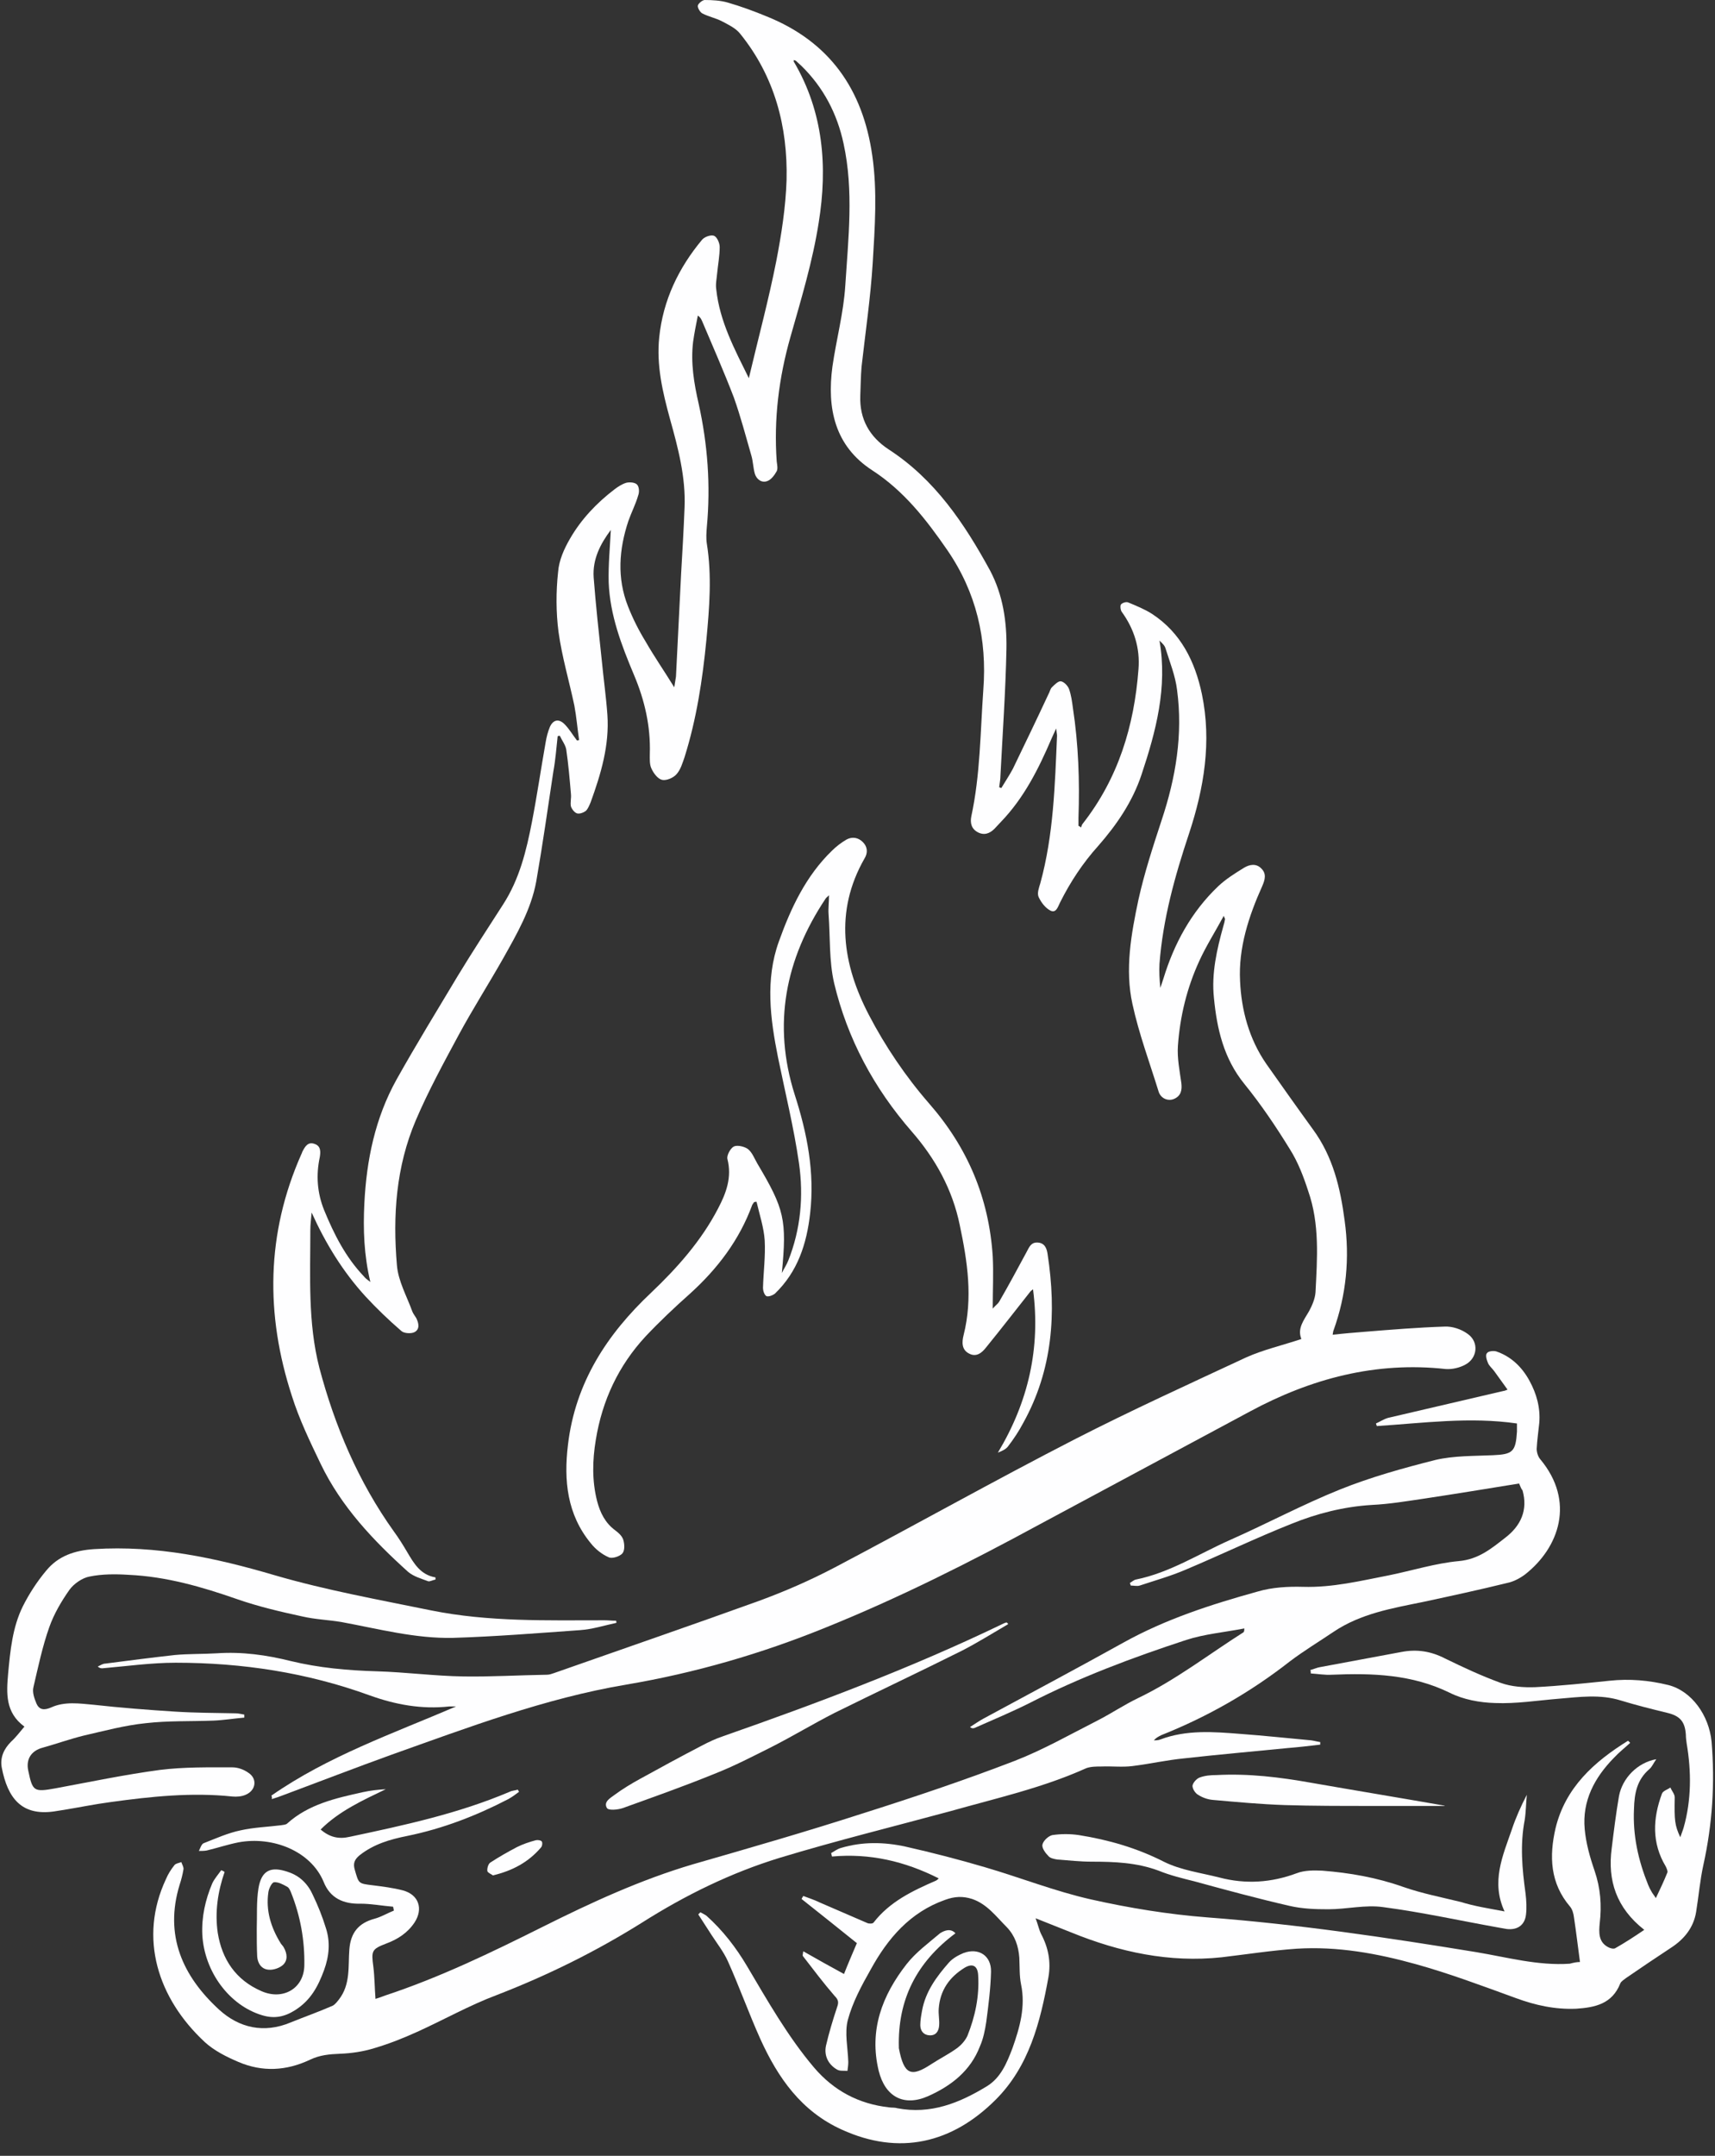
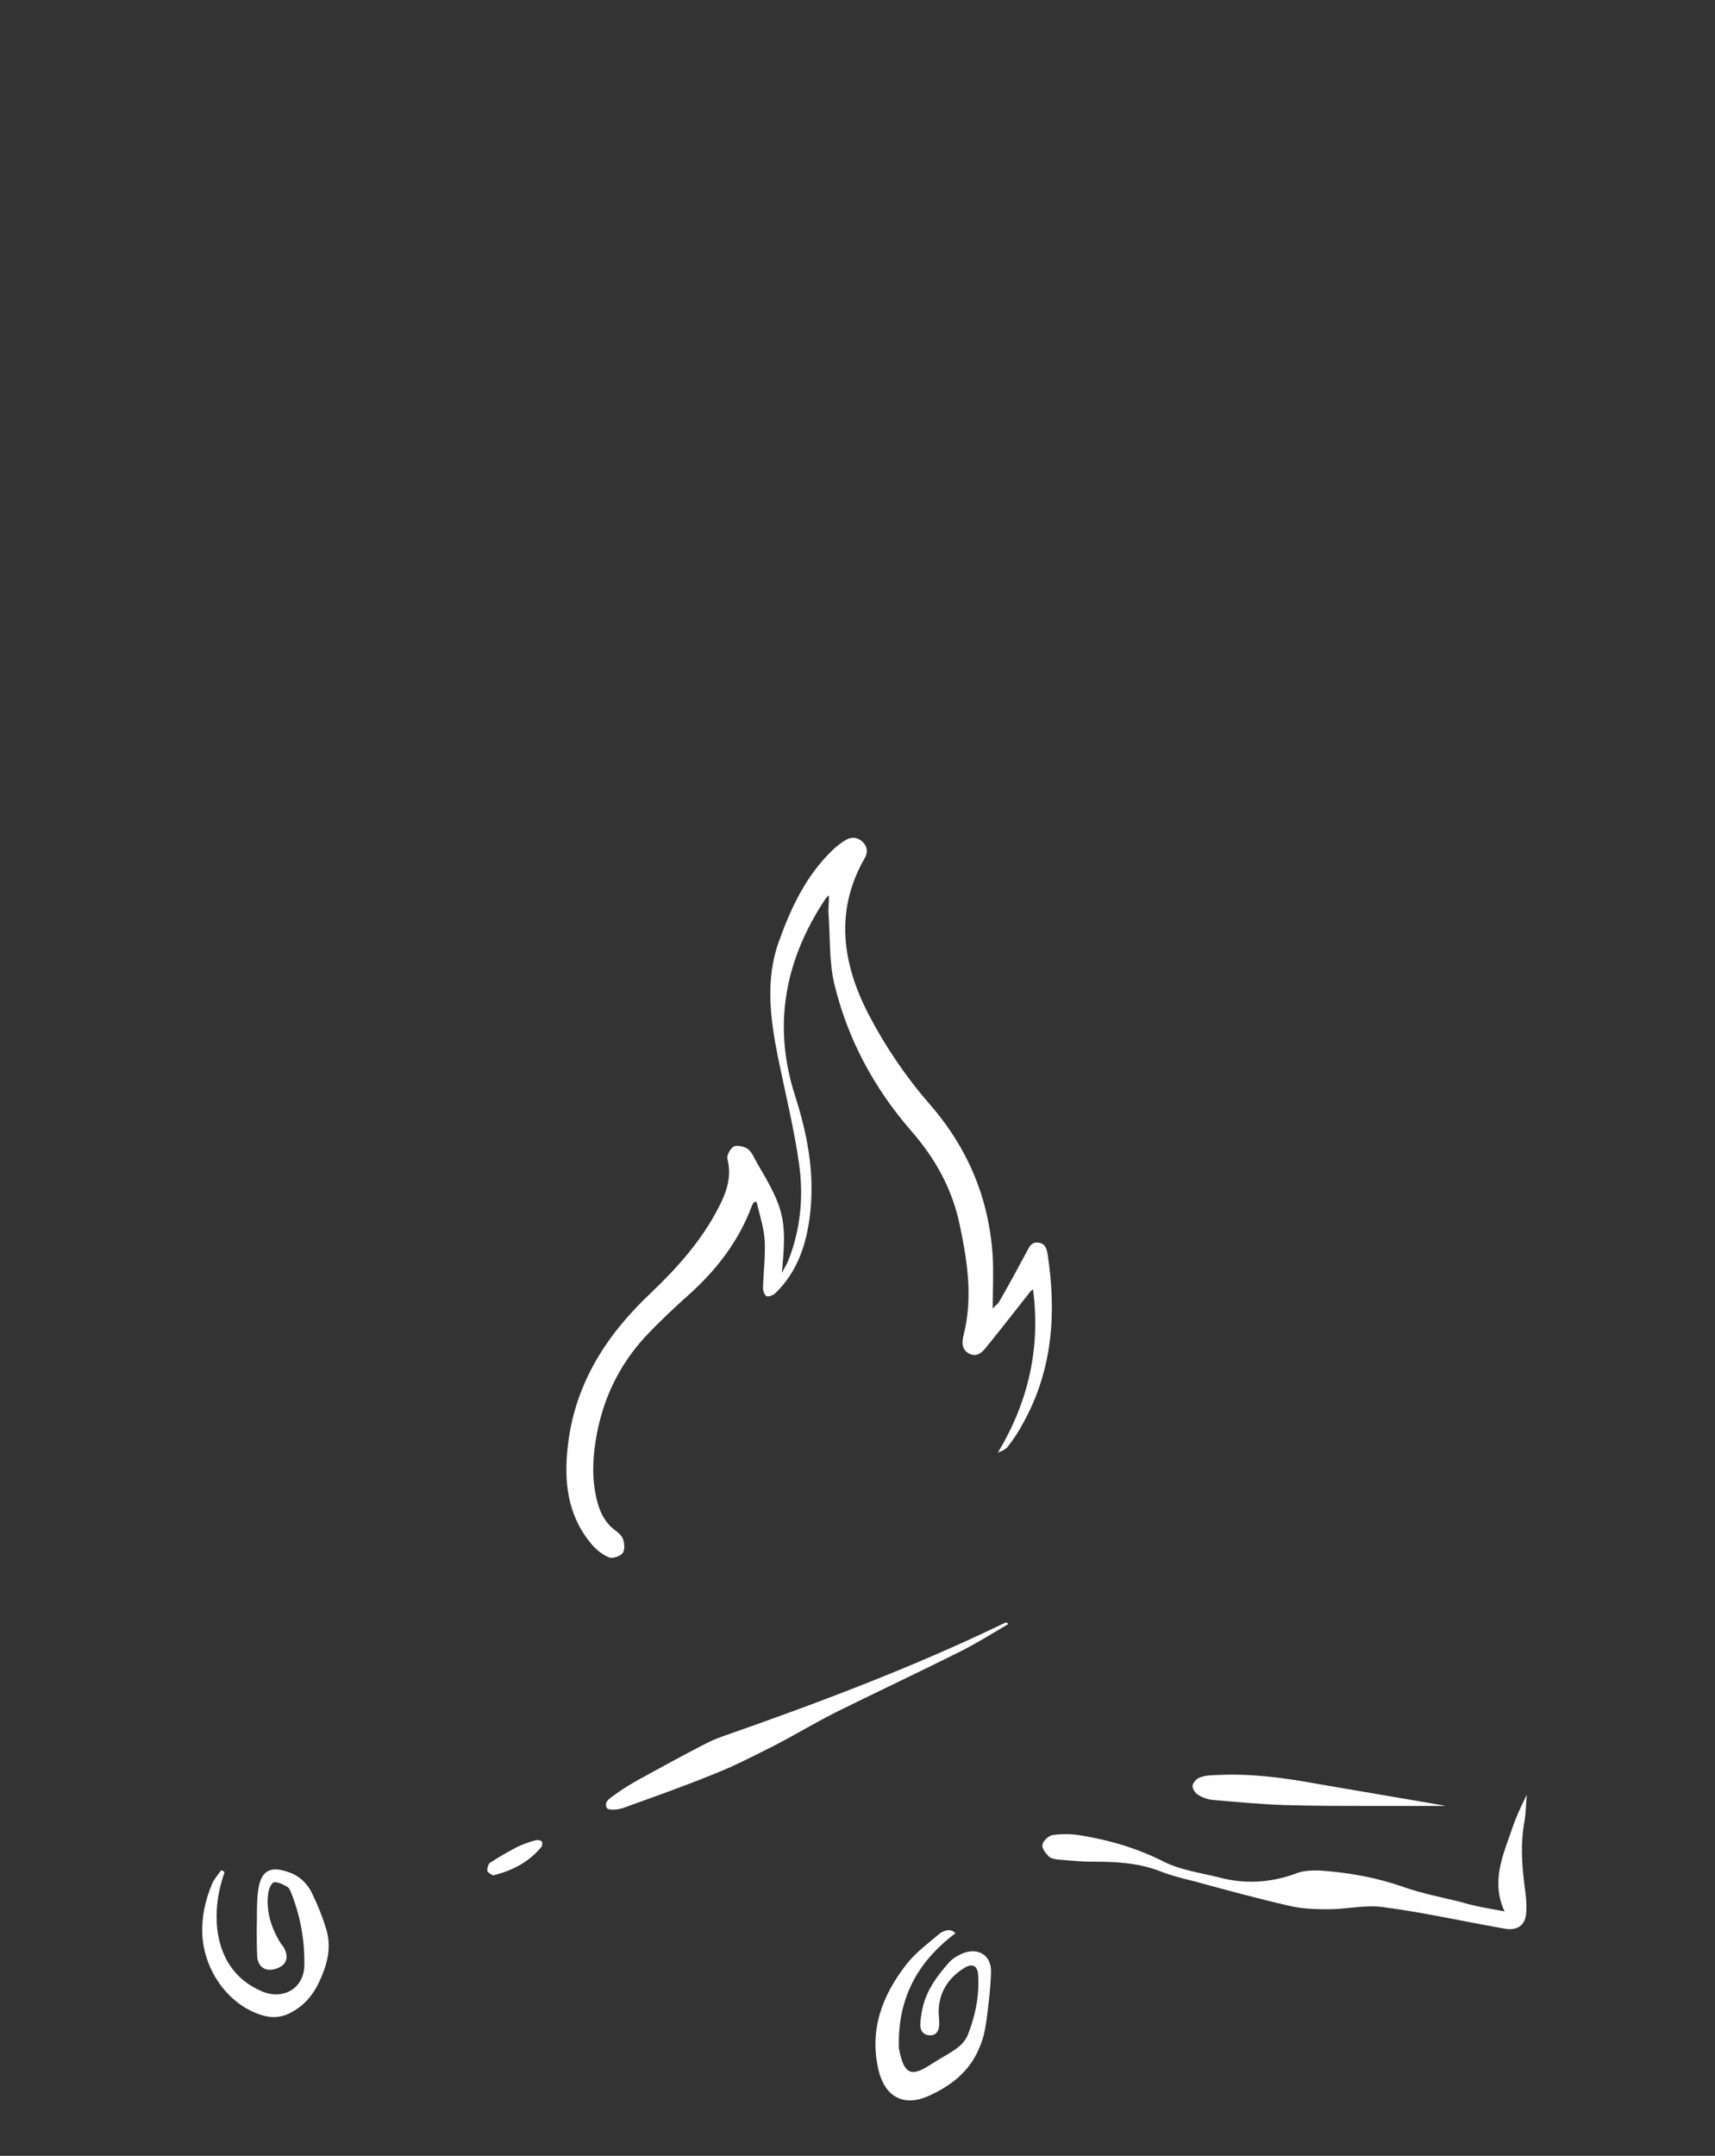
<svg xmlns="http://www.w3.org/2000/svg" fill="#fefeff" height="502.8" preserveAspectRatio="xMidYMid meet" version="1" viewBox="-0.6 0.3 400.1 502.8" width="400.1" zoomAndPan="magnify">
  <rect x="-0.6" y="0.3" width="400.1" height="502.8" fill="#333333" stroke="none" />
  <g id="change1_1">
-     <path d="M62.7,419.1c13.2-9.2,28.4-14.5,43.1-20.8c-0.5,0-1.1,0-1.6,0c-6.4,0.7-12.5-0.4-18.6-2.6c-14.6-5.3-29.7-7.6-45.2-7.6 c-5.7,0-11.4,0.8-17.1,1.3c-0.3,0-0.6,0-1.1-0.4c0.6-0.3,1.2-0.7,1.8-0.7c5.4-0.7,10.8-1.4,16.2-2c3.2-0.3,6.5-0.2,9.8-0.4 c5.9-0.4,11.6,0.4,17.2,1.8c6.6,1.6,13.3,2.2,20.1,2.4c6.8,0.2,13.5,1.1,20.2,1.2c6.5,0.1,13-0.3,19.5-0.4c0.6,0,1.1-0.2,1.7-0.4 c15.9-5.6,31.9-11.1,47.7-16.8c6-2.2,12-4.8,17.7-7.8c18.8-9.9,37.3-20.3,56.2-30c13.1-6.7,26.5-12.8,39.8-19 c4-1.8,8.4-2.8,12.9-4.3c-1-2.5,0.6-4.4,1.8-6.5c0.7-1.3,1.4-2.9,1.5-4.4c0.4-7.9,1-15.9-1.7-23.6c-1.1-3.4-2.4-6.8-4.3-9.8 c-3.2-5.2-6.7-10.4-10.6-15.2c-4.8-5.9-6.4-12.8-7.1-20.1c-0.6-5.7,0.7-11.3,2.2-16.7c0.2-0.6,0.3-1.1,0.4-1.7c0,0-0.1-0.1-0.3-0.7 c-2,3.7-4.1,7-5.7,10.5c-2.9,6.3-4.5,12.9-5,19.8c-0.2,2.9,0.4,5.8,0.8,8.7c0.2,1.7-0.1,3-1.7,3.7c-1.4,0.6-3.1-0.1-3.6-1.7 c-2.1-6.8-4.6-13.5-6.1-20.4c-1.8-8.1-0.3-16.4,1.4-24.4c1.4-6.3,3.4-12.4,5.4-18.5c3.3-9.9,5-20,3.6-30.4c-0.4-3.3-1.7-6.5-2.7-9.7 c-0.2-0.7-0.8-1.2-1.4-1.8c1.9,10.9-0.8,21.1-4.2,31.3c-2.1,6.3-5.8,11.7-10.1,16.6c-3.6,4-6.5,8.4-8.9,13.2c-0.5,1-0.9,2.5-2.2,1.9 c-1.2-0.6-2.2-1.9-2.8-3.2c-0.4-0.9,0.1-2.2,0.4-3.2c3.1-11.3,3.4-22.9,3.9-34.4c0-0.4-0.1-0.7-0.2-1.7c-0.5,1.1-0.8,1.7-1.1,2.4 c-3,7-6.4,13.8-11.8,19.4c-0.5,0.5-1,1.1-1.5,1.6c-1.1,1.1-2.4,1.6-3.9,0.8c-1.5-0.8-1.8-2.2-1.5-3.7c2.1-9.7,2.1-19.7,2.8-29.5 c0.9-11.8-1.6-22.7-8.4-32.6c-4.9-7.1-10.1-13.8-17.5-18.6c-8.8-5.7-10.6-14.5-9.3-24.2c0.9-6.3,2.6-12.5,3-18.9 c0.7-11,2-22.1-0.4-33.1c-1.5-7-4.7-13.1-9.8-18.1c-0.4-0.4-0.9-0.8-1.3-1.2c-0.1-0.1-0.3-0.1-0.5-0.2c0,0.2-0.1,0.3,0,0.4 c6.9,11.7,7.9,24.5,5.8,37.5c-1.4,9-4.1,17.9-6.6,26.7c-2.7,9.5-3.9,19.1-3.2,29c0.1,0.8,0.3,1.7,0,2.3c-0.5,0.9-1.3,2-2.2,2.3 c-1.3,0.5-2.5-0.4-2.9-1.7c-0.4-1.4-0.4-2.8-0.8-4.2c-1.3-4.5-2.5-9.1-4.1-13.6c-2.3-6-4.9-11.9-7.4-17.8c-0.2-0.4-0.3-0.8-1-1.3 c-0.4,2-0.8,4-1.1,6.1c-0.6,4.9,0.2,9.7,1.3,14.5c2.1,9.5,2.8,19,1.9,28.7c-0.1,1.3-0.2,2.6,0,3.9c1.2,7.5,0.6,14.9-0.1,22.4 c-0.9,9.3-2.3,18.5-5.1,27.4c-0.5,1.4-0.9,2.9-1.9,4c-0.7,0.8-2.3,1.5-3.3,1.3c-1-0.2-2-1.5-2.5-2.6c-0.5-1-0.4-2.3-0.4-3.5 c0.2-6.4-1.2-12.5-3.7-18.4c-2.9-6.9-5.6-13.9-5.9-21.6c-0.1-4.1,0.3-8.1,0.5-12.2c-2.4,3.2-4.3,6.8-4,11.1 c0.5,6.5,1.2,12.9,1.9,19.4c0.4,4.2,1,8.4,1.3,12.6c0.5,7.1-1.5,13.8-3.9,20.4c-0.3,0.7-0.6,1.5-1.1,2c-0.5,0.4-1.5,0.8-2.1,0.6 c-0.6-0.2-1.2-1-1.4-1.6c-0.2-0.9,0.1-1.9,0-2.9c-0.3-3.5-0.6-7-1.1-10.4c-0.2-1.1-1-2.1-1.5-3.2c-0.2,0-0.4,0.1-0.5,0.1 c-0.3,2.7-0.5,5.5-1,8.2c-1.3,8.6-2.5,17.1-4,25.7c-1.2,6.5-4.5,12.2-7.7,17.9c-3.4,6-7.1,11.8-10.4,17.9c-3.5,6.5-7.1,13.1-10,19.9 c-4.6,10.8-5.4,22.2-4.4,33.8c0.3,3.7,2.3,7.2,3.6,10.8c0.2,0.5,0.6,1,0.9,1.5c0.6,1.2,0.9,2.6-0.4,3.3c-0.8,0.4-2.5,0.3-3.1-0.3 c-2.9-2.5-5.7-5.2-8.3-8c-5.3-5.8-9.3-12.3-12.6-19.6c-0.1,1.4-0.3,2.7-0.3,4.1c0,10.7-0.6,21.6,2.1,32.1 c3.6,13.6,9.1,26.6,17.4,38.2c1.1,1.5,2.1,3.1,3.1,4.8c1.6,2.7,3.1,5.3,6.6,5.9c0,0.2,0,0.3,0,0.5c-0.6,0.1-1.3,0.5-1.7,0.4 c-1.6-0.6-3.4-1.1-4.7-2.2c-8.1-7.3-15.6-15.2-20.4-25.2c-2.5-5.2-5-10.4-6.7-15.8c-6.2-19-6-37.9,2.2-56.4c0.1-0.2,0.2-0.4,0.2-0.5 c0.6-1.2,1.3-2.5,2.9-1.9c1.5,0.5,1.4,1.9,1.2,3.1c-0.9,4.2-0.6,8.3,1,12.3c2.3,5.6,5,11,9.3,15.5c0.3,0.4,0.7,0.7,1.5,1.3 c-1.5-6.3-1.7-12.3-1.4-18.3c0.5-10.1,2.5-19.9,7.5-28.9c4.6-8.2,9.5-16.2,14.3-24.2c3.4-5.6,7-11.1,10.6-16.7 c3.8-5.9,5.4-12.5,6.7-19.2c1.2-6.2,2.1-12.4,3.2-18.6c0.2-1.2,0.5-2.4,1-3.6c0.8-1.7,2.1-1.9,3.4-0.6c1.1,1.1,1.9,2.5,2.9,3.8 c0.2,0,0.4-0.1,0.5-0.1c-0.4-2.7-0.6-5.3-1.1-8c-1.2-5.7-2.9-11.4-3.7-17.2c-0.6-4.6-0.6-9.4-0.1-14c0.2-2.7,1.4-5.4,2.8-7.8 c2.6-4.5,6.2-8.3,10.4-11.5c0.8-0.6,1.7-1.2,2.7-1.5c0.8-0.2,2-0.1,2.5,0.4c0.5,0.5,0.6,1.7,0.3,2.5c-0.6,2.1-1.6,4-2.3,6 c-2.2,6.6-2.7,13.3-0.1,19.9c1.1,2.8,2.5,5.6,4.1,8.2c2,3.5,4.3,6.8,6.7,10.7c0.2-1.2,0.3-1.8,0.4-2.5c0.4-8,0.8-16,1.2-24 c0.3-5.1,0.6-10.3,0.8-15.4c0.3-7.1-1.5-13.9-3.4-20.7c-1.7-6.2-3.2-12.5-2.5-19.1c0.9-8.6,4.5-16.1,10-22.7 c0.6-0.7,2.1-1.2,2.8-0.9c0.7,0.3,1.3,1.7,1.3,2.6c0,2.1-0.4,4.1-0.6,6.2c-0.1,1.2-0.4,2.5-0.2,3.7c0.8,7.5,4.3,14,7.6,20.7 c2.2-9.3,4.6-18.2,6.4-27.3c1.2-6.2,2.2-12.6,2.4-18.9c0.3-12.5-2.8-24.2-10.8-34.1c-1-1.3-2.7-2.1-4.2-2.9 c-1.5-0.8-3.2-1.1-4.7-1.9c-0.5-0.3-1.1-1.3-1-1.8c0.1-0.5,1.1-1.3,1.6-1.3c1.8,0,3.7,0.1,5.4,0.6c3.1,0.9,6.1,2,9,3.2 c14.7,5.9,22.5,17,24.7,32.5c1.2,8.3,0.6,16.7,0.1,25c-0.5,8.1-1.7,16.2-2.6,24.2c-0.2,2.3-0.2,4.5-0.3,6.8 c-0.2,5.5,2.2,9.6,6.6,12.5c10.8,7,17.7,17.3,23.7,28.3c3,5.7,3.9,11.9,3.8,18.2c-0.2,9.9-0.9,19.8-1.4,29.6c0,0.9-0.2,1.8-0.3,2.7 c0.2,0.1,0.3,0.1,0.5,0.2c0.9-1.5,1.9-3,2.7-4.5c2.8-5.8,5.6-11.6,8.3-17.4c0.3-0.5,0.4-1.2,0.8-1.6c0.6-0.6,1.5-1.5,2.1-1.4 c0.7,0.1,1.6,1,1.9,1.8c0.5,1.4,0.7,2.9,0.9,4.4c1.3,8.5,1.6,17.1,1.3,25.7c0,0.6,0,1.2,0,1.8c0.2,0.1,0.4,0.2,0.6,0.4 c0.1-0.3,0.2-0.7,0.4-0.9c8.3-10.6,12-22.8,13-36c0.4-4.9-1-9.4-3.9-13.4c-0.3-0.4-0.4-1.4-0.2-1.7c0.3-0.4,1.2-0.7,1.7-0.5 c1.9,0.8,3.9,1.6,5.6,2.7c6.7,4.4,10,11.1,11.6,18.7c2.3,11.1,0.5,21.9-3,32.5c-3.3,9.9-6.1,19.9-6.9,30.4c-0.1,1.8,0,3.6,0.2,5.6 c0.2-0.7,0.5-1.4,0.7-2.1c2.5-8.2,6.5-15.6,12.8-21.6c1.8-1.7,3.9-3,6-4.3c1.3-0.8,2.9-1.1,4.1,0.2c1.2,1.2,0.8,2.6,0.2,4 c-3.2,7.1-5.6,14.5-5.2,22.2c0.3,6.8,2.1,13.5,6.1,19.3c3.6,5.1,7.2,10.2,10.9,15.3c4.7,6.4,6.4,13.7,7.4,21.3 c1.2,8.7,0.4,17.3-2.6,25.6c-0.1,0.2-0.1,0.5-0.2,1c2.6-0.3,5.1-0.5,7.6-0.7c6.2-0.5,12.3-1,18.5-1.2c1.8-0.1,3.9,0.6,5.4,1.7 c2.7,1.9,2.3,5.7-0.6,7.2c-1.3,0.7-3,1.1-4.5,1c-16.3-1.8-31.4,2.2-45.7,9.9c-16.4,8.8-32.8,17.6-49.2,26.4 c-16.2,8.8-32.7,17.1-49.8,24c-15,6.1-30.5,10.6-46.5,13.3c-19,3.2-36.9,10-54.9,16.4c-8.3,3-16.6,6.2-24.9,9.3 c-1,0.4-1.9,0.7-2.9,1C62.9,419.4,62.8,419.3,62.7,419.1z" />
-   </g>
+     </g>
  <g id="change1_2">
-     <path d="M353.8,346.3c-7.4,1.2-14.7,2.4-22,3.5c-4.1,0.6-8.2,1.3-12.4,1.5c-6.5,0.4-12.8,2-18.7,4.4c-8.3,3.3-16.4,7.2-24.7,10.7 c-3.5,1.5-7.1,2.5-10.7,3.7c-0.6,0.2-1.4,0-2.1,0c-0.1-0.2-0.1-0.4-0.2-0.6c0.5-0.3,0.9-0.7,1.4-0.8c7.9-1.6,14.7-6,21.9-9.2 c8.6-3.8,17-8.3,25.7-11.8c7.2-2.9,14.8-5,22.3-6.9c4.3-1,8.9-0.9,13.4-1.1c4.6-0.2,5.3-0.8,5.6-5.5c0-0.6,0-1.3,0-1.9 c-11-1.6-21.8-0.1-32.7,0.6c-0.1-0.2-0.1-0.4-0.2-0.6c0.9-0.4,1.8-1,2.8-1.3c9-2.1,18-4.2,27-6.3c0.2,0,0.4-0.1,0.9-0.3 c-1.1-1.5-2.1-2.9-3.1-4.3c-0.5-0.7-1.2-1.2-1.5-2c-0.3-0.7-0.6-1.8-0.2-2.2c0.3-0.5,1.6-0.6,2.2-0.4c3.5,1.2,6,3.7,7.7,6.8 c1.7,3.1,2.6,6.4,2.3,9.9c-0.2,2-0.5,4-0.6,6c0,0.8,0.3,1.8,0.8,2.4c8.3,9.9,4.4,20.7-3.5,26.9c-1.2,0.9-2.7,1.7-4.2,2 c-6.5,1.6-13,3-19.5,4.4c-7.3,1.5-14.6,2.7-21,7c-3.4,2.3-6.9,4.4-10.2,6.9c-9.2,7.2-19.2,12.9-30,17.2c-0.6,0.3-1.2,0.6-1.7,1.2 c0.5,0,1,0,1.5-0.2c6.1-2.3,12.4-1.8,18.7-1.3c5.5,0.4,11,1,16.5,1.5c0.7,0.1,1.4,0.3,2.1,0.4c0,0.2,0,0.4,0,0.6 c-2.5,0.3-5.1,0.6-7.6,0.8c-8,0.8-16.1,1.5-24.1,2.4c-4.1,0.4-8.1,1.3-12.1,1.8c-2.4,0.3-4.8,0-7.2,0.1c-1.2,0-2.5,0-3.6,0.4 c-10.2,4.6-21,7-31.6,10c-13.3,3.6-26.7,6.9-39.9,10.9c-11.4,3.5-22,8.7-32.1,15.1c-10.7,6.7-22,12.3-33.9,16.9 c-6.4,2.4-12.4,5.8-18.6,8.6c-3.3,1.5-6.6,2.8-10,3.8c-2.6,0.8-5.3,1.2-8,1.3c-2.5,0.1-4.7,0.3-7,1.4c-5.5,2.6-11.1,2.9-16.7,0.5 c-2.8-1.2-5.6-2.6-7.8-4.6c-11-10.2-15.5-24.3-9.1-38c0.5-1.2,1.2-2.3,2-3.3c0.3-0.4,1.1-0.5,1.6-0.7c0.2,0.6,0.6,1.2,0.5,1.7 c-0.2,1.2-0.5,2.4-0.9,3.6c-3.6,11.8,0.7,21.3,9.2,29.1c4.7,4.3,10.5,5.6,16.7,3c3.2-1.3,6.6-2.5,9.8-3.9c0.6-0.3,1.1-1,1.5-1.5 c2.7-3.5,2.1-7.7,2.4-11.6c0.3-4,2.2-6.2,5.9-7.2c1.5-0.4,3-1.3,4.5-1.9c-0.1-0.3-0.1-0.6-0.2-0.9c-2.5-0.2-5.1-0.7-7.6-0.7 c-4,0.1-7.1-1.3-8.6-5.1C71.9,432,63,428.5,55,430c-2.5,0.5-4.9,1.3-7.4,1.9c-0.6,0.1-1.2,0.1-1.8,0.1c0.3-0.6,0.6-1.6,1.1-1.8 c2.8-1.1,5.7-2.4,8.6-3c3.1-0.7,6.3-0.8,9.5-1.2c0.5-0.1,1.1-0.1,1.4-0.4c5-4.5,11.3-5.9,17.6-7.3c1.8-0.4,3.6-0.6,5.4-0.7 c-5.4,2.6-10.9,5.1-15.2,9.4c2.1,1.8,4.2,2.3,6.8,1.7c12.7-2.7,25.3-5.4,37.3-10.5c0.6-0.3,1.3-0.3,1.9-0.5c0.1,0.2,0.2,0.4,0.3,0.5 c-0.8,0.6-1.6,1.2-2.5,1.7c-7.5,3.9-15.3,6.9-23.6,8.6c-4,0.8-7.8,1.9-11.1,4.5c-1.2,1-1.6,1.9-1.1,3.5c0.9,3.1,0.8,3.1,4.1,3.5 c2.4,0.3,4.8,0.6,7.1,1.2c3.7,1,4.8,4.3,2.7,7.5c-1.6,2.4-3.9,3.9-6.6,4.9c-3.4,1.3-3.5,1.7-3,5.4c0.3,2.4,0.3,4.9,0.5,7.5 c0.7-0.2,1.5-0.5,2.3-0.8c12.7-4.2,24.7-10,36.7-16c11.4-5.7,22.9-11,35.1-14.6c13.2-3.8,26.4-7.6,39.4-11.8 c12-3.8,23.9-7.8,35.6-12.3c6.7-2.6,13-6.2,19.5-9.5c3.1-1.6,6.1-3.6,9.2-5.1c8.8-4.2,16.5-10.2,24.7-15.4c0.1-0.1,0.2-0.3,0.2-0.9 c-4.6,0.9-9.3,1.3-13.6,2.7c-12.5,4.1-24.8,8.7-36.5,14.7c-4.2,2.1-8.5,3.9-12.8,5.8c-0.3,0.1-0.6,0.2-1.1-0.2 c1.1-0.7,2.1-1.4,3.2-2c10.9-5.9,21.8-11.7,32.6-17.7c9.9-5.5,20.5-8.9,31.3-11.9c3.4-1,7.1-1.2,10.6-1.1c6.9,0.2,13.4-1.4,20.1-2.7 c5.4-1.1,10.8-2.8,16.2-3.3c4.6-0.4,7.6-2.9,10.8-5.4c3.7-2.8,5.4-6.5,4.1-11.1C354.3,347.6,354.1,347,353.8,346.3z" />
-   </g>
+     </g>
  <g id="change1_3">
-     <path d="M368,457.9c-0.5-3.7-0.9-7.1-1.4-10.4c-0.1-0.9-0.4-1.9-0.9-2.5c-4.7-5.5-4.9-11.8-3.4-18.3c2.3-9.5,9-15.5,16.9-20.4 c0.2,0.2,0.4,0.3,0.5,0.5c-1.3,1.2-2.6,2.2-3.8,3.5c-4.5,4.6-7.4,10-6.8,16.6c0.3,3.3,1.2,6.5,2.3,9.7c1.4,4.1,1.7,8.1,1.2,12.3 c-0.2,2.1-0.3,4.3,1.9,5.5c0.5,0.3,1.3,0.5,1.7,0.3c2.3-1.3,4.6-2.8,6.8-4.3c-6.5-5.1-8.6-11.5-7.6-19c0.5-4.1,1-8.1,1.7-12.2 c0.8-4.2,4.3-7.8,8.7-8.6c-0.7,1-1,1.8-1.6,2.3c-2.9,2.5-3.5,5.6-3.6,9.3c-0.3,6.2,1,12,3.3,17.7c0.2,0.5,0.5,1.1,0.8,1.6 c0.2,0.4,0.5,0.7,1,1.5c1-2.1,1.9-4,2.7-6c0.1-0.3-0.2-1-0.4-1.4c-3.3-5.5-3-11.2-0.9-16.9c0.2-0.7,1.3-1,2-1.5c0.3,0.8,1,1.5,1,2.3 c-0.1,5.4,0,6.5,1.3,9.3c0.3-0.9,0.6-1.6,0.8-2.3c1.8-6.4,1.8-13,0.7-19.5c-0.1-0.7-0.2-1.4-0.2-2.1c-0.2-3.1-1.4-4.4-4.3-5.1 c-3.7-0.9-7.3-1.8-10.9-2.9c-4.8-1.5-9.7-0.8-14.5-0.4c-4.9,0.4-9.9,1.2-14.8,1c-3.6-0.1-7.4-0.8-10.6-2.4c-8.8-4.3-18-4.6-27.5-4.2 c-1.6,0.1-3.3-0.2-4.9-0.3c0-0.3,0-0.5-0.1-0.8c0.8-0.2,1.6-0.6,2.4-0.7c6.3-1.2,12.5-2.3,18.8-3.5c3.6-0.7,6.9-0.2,10.2,1.5 c4.3,2.1,8.6,4.1,13,5.7c2.5,0.9,5.4,1.1,8.1,1c5.8-0.3,11.5-0.9,17.3-1.5c4.7-0.5,9.2-0.1,13.7,1c5.5,1.4,9.5,7.1,10.1,13.2 c0.8,9.7,0.2,19.2-1.9,28.7c-0.8,3.6-1.1,7.3-1.7,11c-0.6,3.7-2.8,6.4-5.9,8.4c-3.5,2.3-6.9,4.6-10.4,7c-0.5,0.4-1.2,0.8-1.4,1.3 c-1.9,4.8-5.9,5.6-10.3,5.9c-4.9,0.2-9.5-0.8-14.1-2.5c-7.7-2.8-15.4-5.7-23.3-7.9c-9-2.5-18.3-4.2-27.8-3.6 c-5.8,0.4-11.6,1.3-17.5,2c-12.2,1.3-23.8-1.2-35.1-5.8c-2.6-1-5.2-2.1-8.3-3.3c0.6,1.6,0.8,2.7,1.3,3.7c1.7,3.2,2.3,6.5,1.7,10 c-1.9,10.5-4.5,20.8-12.3,28.6c-10.2,10.2-22.5,13.1-35.9,7c-9.5-4.3-14.9-12.1-19-21.1c-2.7-6-4.9-12.2-7.6-18.2 c-1-2.2-2.5-4.1-3.8-6.1c-1-1.6-2.1-3.2-3.1-4.8c0.2-0.2,0.4-0.4,0.5-0.5c0.5,0.3,1,0.5,1.4,0.8c3.8,3.4,6.9,7.4,9.5,11.8 c4.8,8.1,9.5,16.4,15.6,23.6c4.6,5.4,10.4,8.5,17.5,9.3c0.6,0.1,1.3,0,1.9,0.2c7.8,1.5,14.5-1.2,20.9-5.1c3.3-2,4.7-5.5,6-8.9 c1.7-4.8,3.1-9.7,2-14.9c-0.4-2-0.3-4.1-0.4-6.2c-0.2-2.7-1-5.1-2.9-7.1c-2.5-2.5-4.6-5.4-8.1-6.6c-2.2-0.7-4.1-0.6-6.3,0.2 c-8.2,2.9-13.4,9-17.4,16.3c-2.1,3.7-4.2,7.6-5.3,11.7c-0.8,3,0,6.5,0.1,9.8c0,0.7-0.1,1.4-0.2,2.1c-0.8-0.1-1.7,0.1-2.4-0.3 c-2.1-1.2-3.1-3.3-2.6-5.6c0.7-3,1.6-6,2.6-9c0.4-1.1,0.3-1.7-0.6-2.6c-2.6-3-5-6.2-7.4-9.3c-0.1-0.1,0-0.4,0.1-1.1 c3.3,1.9,6.4,3.6,9.5,5.3c0.9-2.3,1.9-4.6,3-7.2c-4.2-3.4-8.5-6.8-12.9-10.3c0.1-0.2,0.2-0.4,0.4-0.7c1.3,0.5,2.6,0.9,3.8,1.5 c3.7,1.6,7.4,3.2,11.1,4.8c0.4,0.2,1.3,0.2,1.5-0.1c3.8-4.9,9.1-7.4,14.6-9.8c0.2-0.1,0.3-0.2,0.6-0.5c-7.9-4-16.1-5.9-24.9-5.1 c-0.1-0.3-0.1-0.5-0.2-0.8c0.7-0.4,1.5-1,2.3-1.2c5-1.5,10.1-1.4,15.1-0.3c6.2,1.4,12.4,3,18.5,4.8c8.2,2.4,16.3,5.6,24.7,7.5 c8.9,2,18.1,3.5,27.2,4.2c21.1,1.6,41.9,4.7,62.7,8.1c7.2,1.2,14.4,3.2,21.8,2.7C366.7,458,367.4,457.9,368,457.9z" />
-   </g>
+     </g>
  <g id="change1_4">
    <path d="M192.8,209.1c-0.5,0.5-0.7,0.6-0.8,0.8c-9.4,14.1-12.4,29.3-7.2,45.7c2.9,9,4.7,18.1,3.6,27.7c-0.8,7.1-2.9,13.6-8.2,18.7 c-0.5,0.4-1.5,0.8-2,0.6c-0.5-0.3-0.8-1.3-0.8-1.9c0.1-3.7,0.6-7.4,0.4-11.1c-0.2-3-1.2-6-1.9-9c-0.2,0-0.4,0-0.6,0.1 c-0.1,0.2-0.3,0.4-0.4,0.6c-3,8.2-8.1,14.9-14.5,20.7c-3.6,3.2-7.1,6.5-10.4,10c-6.3,6.8-10.1,14.9-11.6,24.1 c-0.8,4.8-0.9,9.6,0.3,14.3c0.7,2.7,1.9,5.1,4.2,6.8c0.8,0.6,1.6,1.3,1.9,2.2c0.3,1,0.4,2.5-0.2,3.2c-0.6,0.7-2.4,1.3-3.2,0.9 c-1.6-0.7-3.1-1.9-4.2-3.3c-5.5-6.7-6.3-14.6-5.3-22.9c1.7-14.5,9.1-25.8,19.4-35.5c6.1-5.8,11.7-12.1,15.6-19.6 c1.9-3.6,3.3-7.3,2.2-11.6c-0.2-0.8,0.7-2.5,1.5-2.9c0.8-0.4,2.5,0,3.3,0.6c1,0.8,1.5,2.2,2.2,3.4c6.3,10.6,6.9,13.1,5.7,25.5 c0.5-1,1.1-1.9,1.5-2.9c2.9-7.3,3.6-15,2.5-22.7c-1.2-8.3-3.2-16.4-4.9-24.7c-1.8-9-3-18.1,0.2-27c2.8-7.8,6.3-15.3,12.4-21.2 c1-1,2.2-1.9,3.4-2.6c1.3-0.7,2.7-0.5,3.8,0.6c1.1,1.1,1.2,2.5,0.4,3.8c-7.1,12.4-5.1,24.8,1,36.5c3.8,7.3,8.6,14.4,14,20.6 c9.1,10.4,14,22.1,14.9,35.7c0.2,3.9,0,7.8,0,12.2c0.7-0.8,1.2-1.1,1.5-1.6c2.2-3.8,4.3-7.7,6.4-11.6c0.6-1.1,1-2.3,2.6-2.2 c1.6,0.1,2.1,1.3,2.3,2.7c2.1,13.7,1.2,27-5.7,39.4c-1,1.9-2.2,3.7-3.5,5.4c-0.5,0.7-1.4,1.1-2.4,1.5c7.1-11.8,10-24.4,8.2-38.1 c-0.3,0.2-0.5,0.4-0.6,0.5c-3.4,4.3-6.8,8.7-10.3,13c-1,1.3-2.3,2.4-4,1.5c-1.8-0.9-1.7-2.7-1.3-4.3c2.2-8.7,0.9-17.2-0.9-25.7 c-1.7-8.3-5.7-15.5-11.2-21.8c-8.8-10.1-15-21.6-18.1-34.6c-1.2-5.2-0.9-10.7-1.3-16.1C192.6,212.1,192.8,210.8,192.8,209.1z" />
  </g>
  <g id="change1_5">
-     <path d="M143.2,378.8c-2.8,0.6-5.6,1.5-8.5,1.7c-9.9,0.7-19.7,1.5-29.6,1.8c-8.8,0.2-17.4-2.1-26.1-3.7c-3-0.5-6.1-0.6-9.1-1.3 c-5.1-1.1-10.2-2.3-15.1-4c-8.3-2.9-16.6-5.3-25.4-5.7c-3-0.2-6.2-0.2-9.1,0.4c-1.7,0.3-3.7,1.7-4.7,3.1c-1.9,2.7-3.6,5.6-4.7,8.7 c-1.6,4.5-2.6,9.3-3.7,14c-0.3,1.2,0.2,2.6,0.7,3.8c0.7,1.6,1.9,1.6,3.5,0.9c3.1-1.4,6.5-0.9,9.8-0.6c6.3,0.7,12.7,1.2,19,1.6 c4.7,0.3,9.5,0.3,14.2,0.4c0.7,0,1.3,0.2,2,0.3c0,0.2,0,0.4,0,0.7c-2.4,0.2-4.8,0.6-7.2,0.7c-5.3,0.2-10.6,0-15.8,0.6 c-4.9,0.5-9.7,1.8-14.5,2.9c-3.2,0.8-6.3,1.9-9.5,2.8c-2.7,0.7-4,2.7-3.4,5.4c1,4.8,1.3,5,6.3,4.1c8.1-1.5,16.2-3.2,24.4-4.3 c5.6-0.7,11.3-0.6,16.9-0.6c1.3,0,2.7,0.5,3.8,1.3c2.1,1.4,1.7,4.1-0.7,5.1c-0.9,0.4-2.1,0.5-3.1,0.4c-9.5-1-19,0-28.4,1.3 c-3.8,0.5-7.6,1.3-11.4,1.9c-0.6,0.1-1.3,0.2-1.9,0.3c-7.4,1-10.7-3-12.1-10.3c-0.4-2.3,0.5-4.3,2.2-6c1.1-1,2-2.2,3.1-3.5 c-4.5-3.3-4.2-7.8-3.8-12.4c0.5-5.3,1-10.7,3.4-15.6c1.5-3,3.4-5.9,5.5-8.4c2.8-3.4,6.6-4.7,11.2-5c14.5-0.9,28.2,2,42.1,6.1 c12,3.5,24.3,5.7,36.5,8.2c13.4,2.7,26.9,2.3,40.5,2.3c0.8,0,1.6,0.1,2.4,0.1C143.2,378.2,143.2,378.5,143.2,378.8z" />
-   </g>
+     </g>
  <g id="change1_6">
    <path d="M350.4,446.1c-3.2-6.9-0.4-13,1.7-19.1c0.9-2.7,2.1-5.4,3.5-8.1c-0.2,2-0.2,4-0.5,5.9c-1.1,5.7-0.6,11.4,0.2,17.1 c0.2,1.7,0.3,3.4,0.1,5c-0.3,2.4-2,3.6-4.5,3.3c-0.6-0.1-1.1-0.2-1.7-0.3c-9-1.6-18-3.6-27.1-4.8c-4.2-0.6-8.5,0.5-12.8,0.5 c-3,0-6.1-0.1-9.1-0.8c-7.4-1.7-14.8-3.7-22.1-5.7c-2.8-0.7-5.7-1.4-8.4-2.5c-5.1-1.9-10.3-2.1-15.6-2.1c-2.7,0-5.3-0.3-8-0.5 c-0.7-0.1-1.7-0.3-2.1-0.8c-0.7-0.7-1.6-1.9-1.4-2.7c0.2-0.9,1.4-2,2.3-2.2c2-0.3,4.2-0.3,6.2,0c6.9,1.1,13.5,3,19.8,6.2 c4,2,8.7,2.6,13,3.7c6.1,1.6,12.1,1.2,18-1c1.8-0.7,4-0.7,6-0.6c6.4,0.5,12.7,1.6,18.9,3.8c4.3,1.5,8.9,2.4,13.4,3.5 C343.4,444.9,346.7,445.4,350.4,446.1z" />
  </g>
  <g id="change1_7">
    <path d="M222.3,451.2c-9.1,6.8-13.5,15.5-13.2,26.6c0,0.1,0,0.1,0,0.2c1.2,6.3,2.9,6.8,7.6,3.7c2-1.3,4.2-2.4,6.1-3.8 c0.9-0.7,1.8-1.7,2.3-2.8c1.8-4.5,2.8-9.2,2.5-14.1c-0.1-2.1-1.2-2.9-3.1-1.8c-3.6,2.2-5.8,5.3-6.1,9.6c-0.1,1.3,0.2,2.6,0.1,3.9 c-0.1,1.4-0.8,2.4-2.3,2.3c-1.4-0.1-2.1-1.1-2.1-2.4c0-1.1,0.2-2.2,0.4-3.3c0.8-4.5,3.4-8,6.3-11.3c0.9-1,2.2-1.7,3.4-2.2 c3.5-1.3,6.5,0.6,6.4,4.4c-0.1,3.9-0.6,7.8-1.1,11.6c-0.3,2-0.7,4-1.5,5.8c-2.2,5.7-6.7,9.2-12.1,11.6c-5.7,2.5-10,0.1-11.5-5.9 c-2.3-9.5,0.8-17.6,6.5-24.9c2.2-2.8,5.1-4.9,7.8-7.2C219.8,450.5,221.2,450,222.3,451.2z" />
  </g>
  <g id="change1_8">
    <path d="M51.8,436.9c-1.6,4.6-2.3,9.4-1.6,14.2c1,6.2,4.2,11,10.2,13.6c5,2.2,9.9-0.6,10-6c0.1-5.8-0.9-11.5-3.1-17 c-0.2-0.5-0.5-1.2-1-1.4c-0.9-0.5-2-1.1-3-1c-0.5,0.1-1.2,1.5-1.3,2.4c-0.6,4.2,0.6,8.1,2.8,11.7c0.2,0.4,0.6,0.7,0.8,1.1 c0.8,1.4,1,3-0.2,4.1c-0.8,0.7-2.2,1.2-3.3,1.1c-1.7-0.1-2.6-1.5-2.7-3.1c-0.1-2.1-0.1-4.3-0.1-6.4c0.1-3.2-0.1-6.4,0.4-9.5 c0.7-4.2,2.9-5.2,6.9-3.8c2.8,0.9,4.7,2.9,5.8,5.4c1.2,2.5,2.2,5,3,7.6c1.1,3.3,0.8,6.6-0.4,9.9c-1.4,3.8-3.1,7-6.7,9.3 c-2.5,1.6-4.9,2.1-7.8,1.2c-7.6-2.3-13.4-10.1-13.9-18.7c-0.2-4.2,0.7-8.2,2.3-12c0.5-1.1,1.4-2.1,2.1-3.1 C51.4,436.6,51.6,436.8,51.8,436.9z" />
  </g>
  <g id="change1_9">
    <path d="M234.6,379.1c-3.6,2.1-7.1,4.3-10.8,6.2c-9.8,4.9-19.8,9.6-29.7,14.5c-4.9,2.5-9.7,5.4-14.6,7.9c-4.4,2.2-8.8,4.5-13.4,6.3 c-7.1,2.9-14.2,5.4-21.4,8c-1.2,0.4-3.3,0.6-3.7,0c-0.9-1.5,0.9-2.4,1.8-3.1c1.9-1.4,3.9-2.6,5.9-3.7c4.7-2.6,9.5-5.2,14.3-7.7 c1.7-0.9,3.4-1.7,5.2-2.3c22-7.7,43.8-15.9,64.8-26c0.4-0.2,0.8-0.4,1.2-0.5C234.4,378.8,234.5,378.9,234.6,379.1z" />
  </g>
  <g id="change1_10">
    <path d="M336.5,421.5c-5.8,0-11.7,0-17.5,0c-6.6,0-13.3,0-19.9-0.2c-5.6-0.2-11.1-0.7-16.7-1.2c-1.2-0.1-2.4-0.5-3.5-1.2 c-0.7-0.4-1.3-1.4-1.3-2.1c0.1-0.7,0.9-1.6,1.6-1.9c1.3-0.5,2.7-0.6,4-0.6c7.5-0.4,14.8,0.5,22.1,1.8c10.3,1.8,20.6,3.5,30.9,5.3 C336.4,421.4,336.4,421.5,336.5,421.5z" />
  </g>
  <g id="change1_11">
    <path d="M114.4,437.7c-0.4-0.3-1.2-0.6-1.3-1c-0.1-0.6,0.2-1.7,0.7-2c2-1.3,4.1-2.5,6.2-3.6c1.4-0.7,2.9-1.2,4.4-1.6 c0.4-0.1,1.2,0,1.4,0.3c0.2,0.3,0.1,1.1-0.2,1.4C122.7,434.6,119,436.6,114.4,437.7z" />
  </g>
</svg>